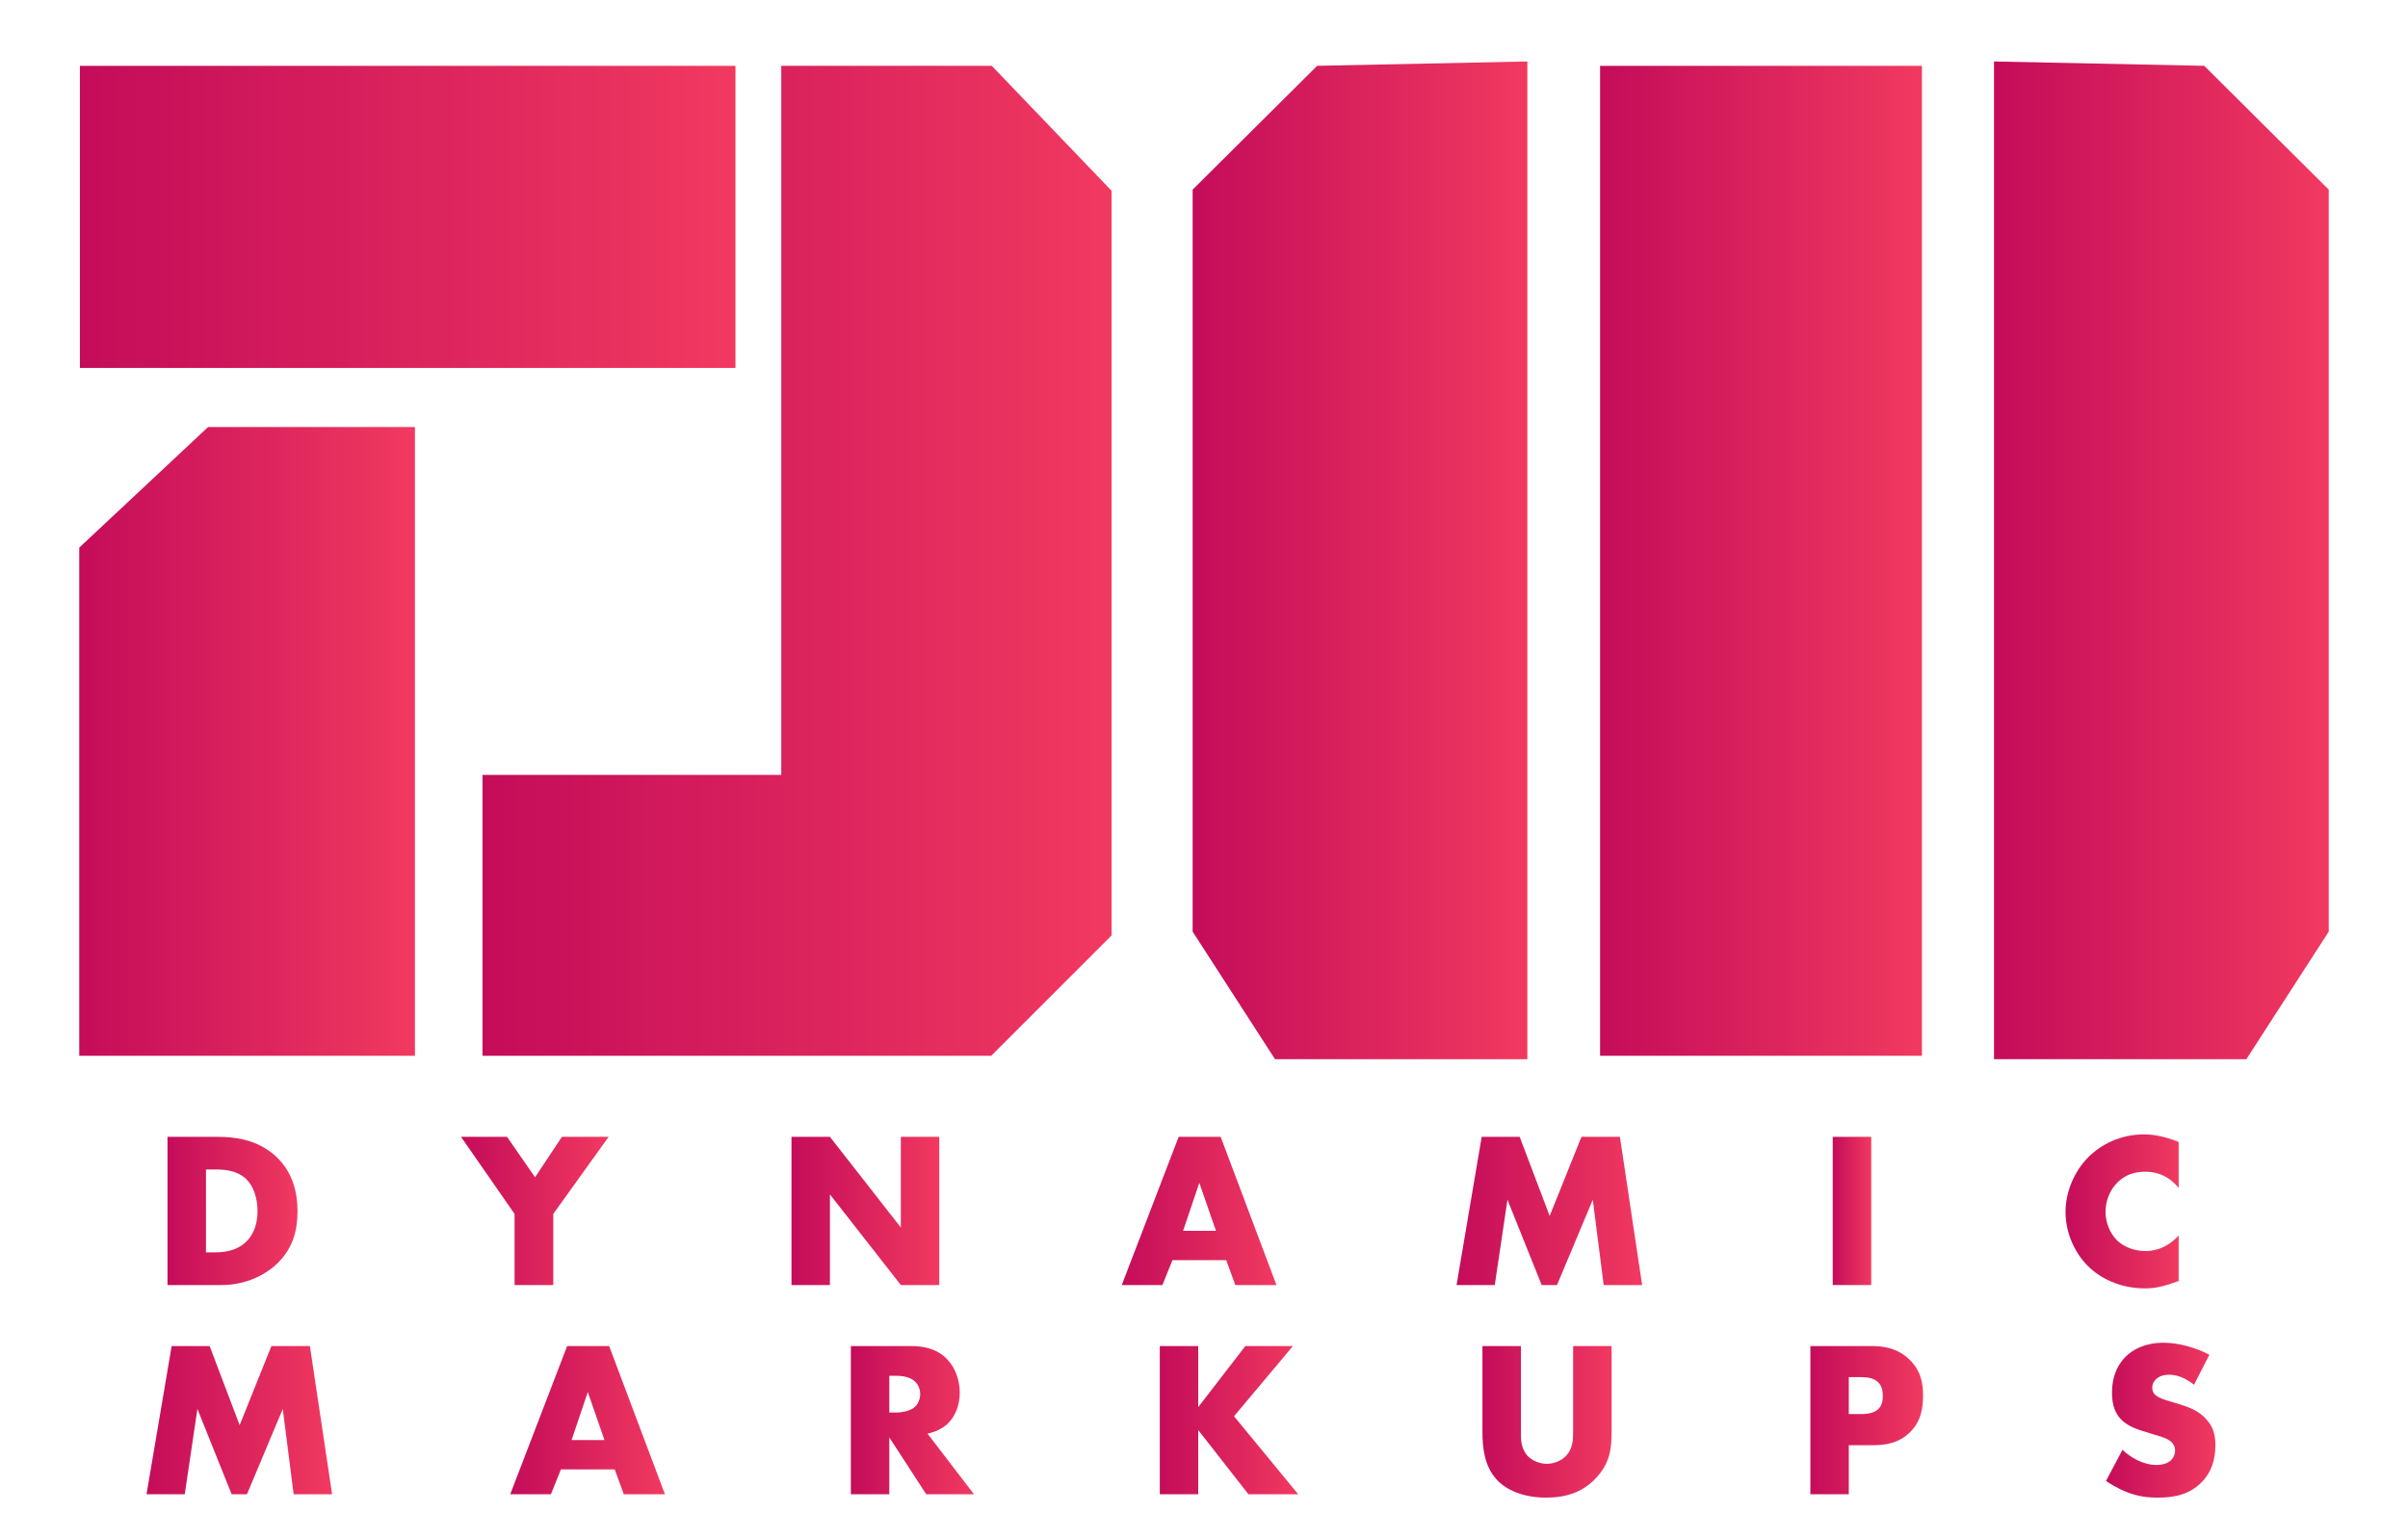
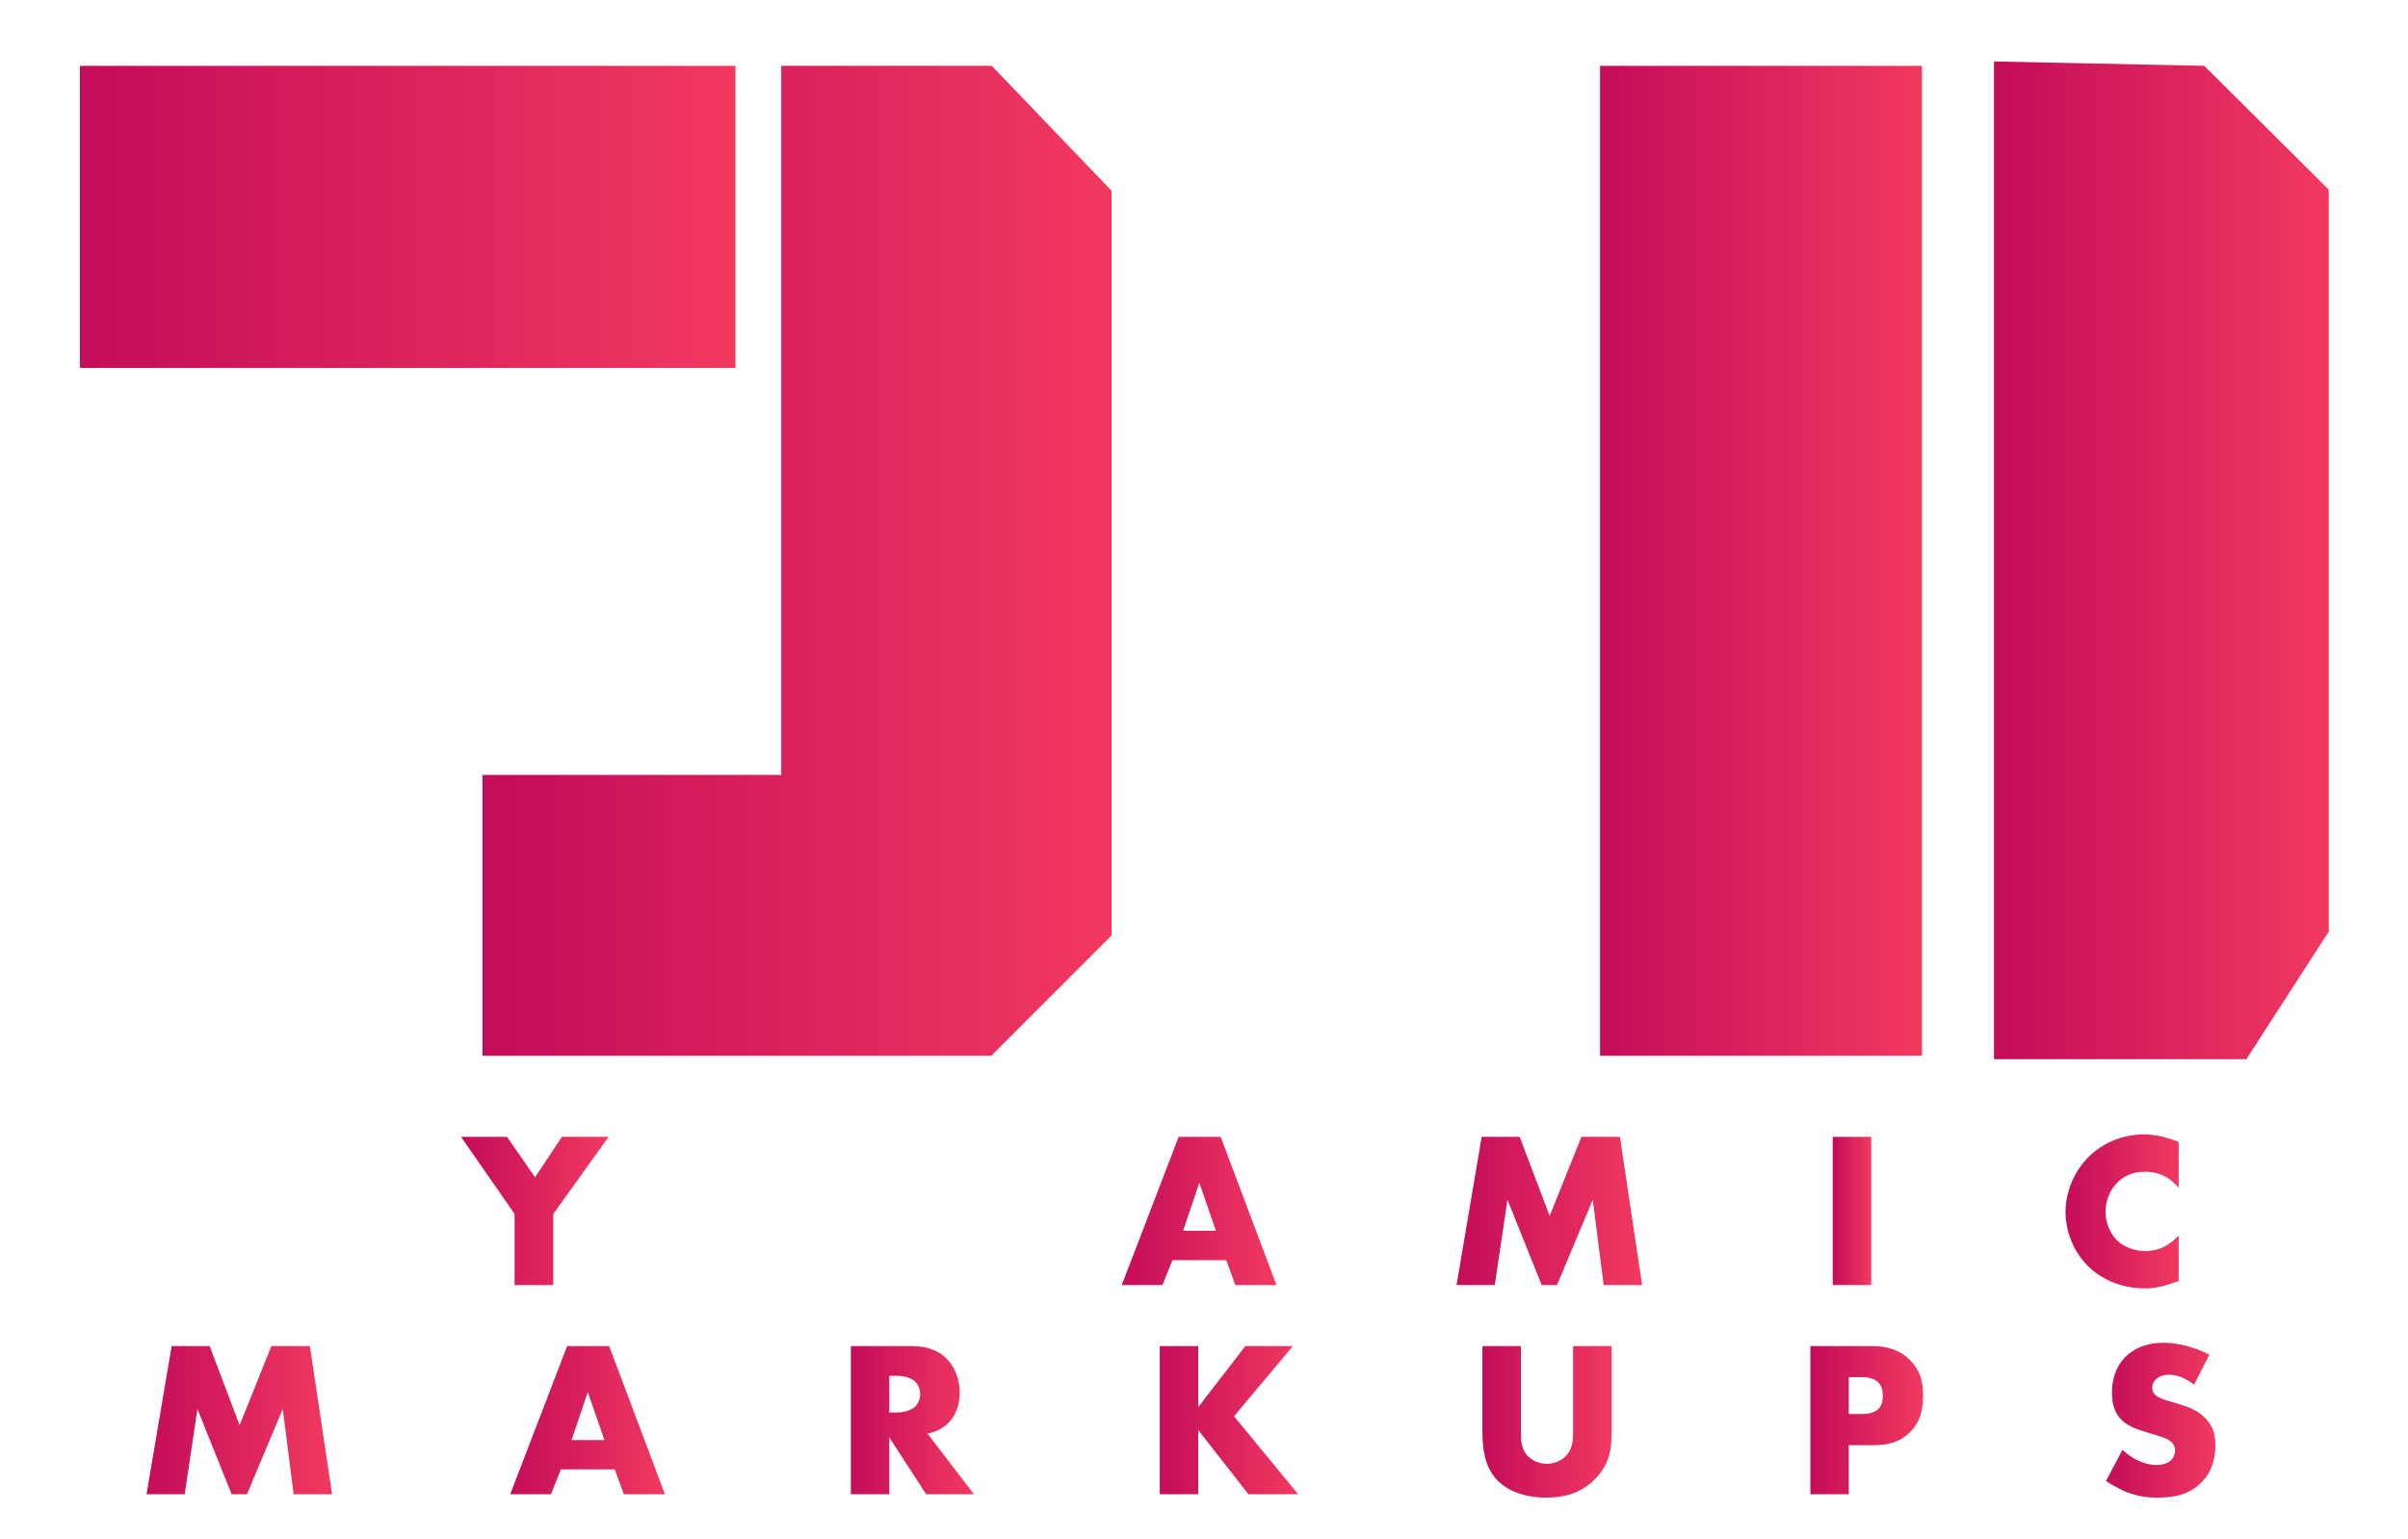
<svg xmlns="http://www.w3.org/2000/svg" version="1.1" id="Layer_1" x="0px" y="0px" width="500px" height="319.667px" viewBox="0 0 500 319.667" enable-background="new 0 0 500 319.667" xml:space="preserve">
  <g>
    <g>
      <linearGradient id="SVGID_1_" gradientUnits="userSpaceOnUse" x1="34.78" y1="251.473" x2="61.775" y2="251.473">
        <stop offset="0" style="stop-color:#C40C5A" />
        <stop offset="1" style="stop-color:#F13960" />
      </linearGradient>
-       <path fill="url(#SVGID_1_)" d="M34.78,266.861v-30.776h10.475c3.092,0,8.26,0.411,12.229,4.242    c3.597,3.464,4.291,7.893,4.291,11.213c0,4.063-1.011,7.661-4.014,10.658c-2.448,2.448-6.551,4.663-11.813,4.663H34.78z     M42.767,260.078h1.615c1.932,0,4.658-0.183,6.734-2.215c1.016-0.966,2.354-2.909,2.354-6.323c0-2.859-0.877-5.307-2.398-6.734    c-1.893-1.754-4.385-1.942-6.372-1.942h-1.932V260.078z" />
      <linearGradient id="SVGID_2_" gradientUnits="userSpaceOnUse" x1="95.73" y1="251.473" x2="126.372" y2="251.473">
        <stop offset="0" style="stop-color:#C40C5A" />
        <stop offset="1" style="stop-color:#F13960" />
      </linearGradient>
      <path fill="url(#SVGID_2_)" d="M106.849,252.095l-11.119-16.01h9.553l5.817,8.394l5.579-8.394h9.692l-11.491,16.01v14.766h-8.032    V252.095z" />
      <linearGradient id="SVGID_3_" gradientUnits="userSpaceOnUse" x1="164.346" y1="251.473" x2="195.028" y2="251.473">
        <stop offset="0" style="stop-color:#C40C5A" />
        <stop offset="1" style="stop-color:#F13960" />
      </linearGradient>
-       <path fill="url(#SVGID_3_)" d="M164.346,266.861v-30.776h7.983l14.722,18.824v-18.824h7.978v30.776h-7.978l-14.722-18.824v18.824    H164.346z" />
      <linearGradient id="SVGID_4_" gradientUnits="userSpaceOnUse" x1="232.924" y1="251.473" x2="265.043" y2="251.473">
        <stop offset="0" style="stop-color:#C40C5A" />
        <stop offset="1" style="stop-color:#F13960" />
      </linearGradient>
      <path fill="url(#SVGID_4_)" d="M254.613,261.693h-11.164l-2.081,5.168h-8.443l11.813-30.776h8.721l11.585,30.776h-8.538    L254.613,261.693z M252.487,255.603l-3.459-9.97l-3.369,9.97H252.487z" />
      <linearGradient id="SVGID_5_" gradientUnits="userSpaceOnUse" x1="302.441" y1="251.473" x2="340.972" y2="251.473">
        <stop offset="0" style="stop-color:#C40C5A" />
        <stop offset="1" style="stop-color:#F13960" />
      </linearGradient>
      <path fill="url(#SVGID_5_)" d="M302.441,266.861l5.218-30.776h7.889l6.229,16.426l6.595-16.426h7.988l4.613,30.776h-7.983    l-2.26-17.719l-7.433,17.719h-3.181l-7.106-17.719l-2.631,17.719H302.441z" />
      <linearGradient id="SVGID_6_" gradientUnits="userSpaceOnUse" x1="380.553" y1="251.473" x2="388.541" y2="251.473">
        <stop offset="0" style="stop-color:#C40C5A" />
        <stop offset="1" style="stop-color:#F13960" />
      </linearGradient>
      <path fill="url(#SVGID_6_)" d="M388.541,236.085v30.776h-7.988v-30.776H388.541z" />
      <linearGradient id="SVGID_7_" gradientUnits="userSpaceOnUse" x1="428.895" y1="251.565" x2="452.382" y2="251.565">
        <stop offset="0" style="stop-color:#C40C5A" />
        <stop offset="1" style="stop-color:#F13960" />
      </linearGradient>
      <path fill="url(#SVGID_7_)" d="M452.382,266.029c-3.186,1.155-4.94,1.526-6.927,1.526c-5.352,0-9.365-2.126-11.902-4.618    c-2.998-2.998-4.658-7.195-4.658-11.213c0-4.38,1.893-8.533,4.658-11.347c2.725-2.77,6.828-4.801,11.63-4.801    c1.477,0,3.875,0.233,7.2,1.571v9.548c-2.587-3.181-5.629-3.365-6.967-3.365c-2.309,0-4.063,0.689-5.54,2.027    c-1.893,1.754-2.676,4.157-2.676,6.323c0,2.126,0.872,4.474,2.487,6.001c1.338,1.244,3.464,2.121,5.728,2.121    c1.199,0,4.152-0.139,6.967-3.231V266.029z" />
      <linearGradient id="SVGID_8_" gradientUnits="userSpaceOnUse" x1="30.424" y1="294.922" x2="68.955" y2="294.922">
        <stop offset="0" style="stop-color:#C40C5A" />
        <stop offset="1" style="stop-color:#F13960" />
      </linearGradient>
      <path fill="url(#SVGID_8_)" d="M30.424,310.31l5.218-30.776h7.889l6.229,16.426l6.595-16.426h7.988l4.613,30.776h-7.983    l-2.26-17.719L51.28,310.31h-3.181l-7.106-17.719l-2.631,17.719H30.424z" />
      <linearGradient id="SVGID_9_" gradientUnits="userSpaceOnUse" x1="105.944" y1="294.922" x2="138.063" y2="294.922">
        <stop offset="0" style="stop-color:#C40C5A" />
        <stop offset="1" style="stop-color:#F13960" />
      </linearGradient>
      <path fill="url(#SVGID_9_)" d="M127.638,305.142h-11.169l-2.076,5.168h-8.448l11.813-30.776h8.726l11.58,30.776h-8.533    L127.638,305.142z M125.512,299.052l-3.459-9.97l-3.369,9.97H125.512z" />
      <linearGradient id="SVGID_10_" gradientUnits="userSpaceOnUse" x1="176.673" y1="294.922" x2="202.237" y2="294.922">
        <stop offset="0" style="stop-color:#C40C5A" />
        <stop offset="1" style="stop-color:#F13960" />
      </linearGradient>
      <path fill="url(#SVGID_10_)" d="M189.131,279.534c2.309,0,5.262,0.367,7.522,2.72c1.754,1.799,2.631,4.474,2.631,6.922    c0,2.631-0.922,4.935-2.443,6.412c-1.199,1.155-2.814,1.848-4.251,2.126l9.648,12.596h-9.92l-7.661-11.813v11.813h-7.983v-30.776    H189.131z M184.656,293.329h1.521c1.199,0,2.909-0.322,3.875-1.244c0.605-0.6,1.021-1.615,1.021-2.587    c0-0.922-0.372-1.937-1.065-2.582c-0.738-0.738-2.076-1.204-3.83-1.204h-1.521V293.329z" />
      <linearGradient id="SVGID_11_" gradientUnits="userSpaceOnUse" x1="240.822" y1="294.922" x2="269.567" y2="294.922">
        <stop offset="0" style="stop-color:#C40C5A" />
        <stop offset="1" style="stop-color:#F13960" />
      </linearGradient>
      <path fill="url(#SVGID_11_)" d="M248.8,292.219l9.781-12.685h9.88l-12.229,14.578l13.334,16.198H259.23l-10.43-13.334v13.334    h-7.978v-30.776h7.978V292.219z" />
      <linearGradient id="SVGID_12_" gradientUnits="userSpaceOnUse" x1="307.815" y1="295.269" x2="334.627" y2="295.269">
        <stop offset="0" style="stop-color:#C40C5A" />
        <stop offset="1" style="stop-color:#F13960" />
      </linearGradient>
      <path fill="url(#SVGID_12_)" d="M315.803,279.534v18.225c0,1.293,0.045,3.275,1.566,4.752c0.922,0.877,2.398,1.477,3.786,1.477    c1.382,0,2.814-0.555,3.687-1.338c1.848-1.615,1.804-3.875,1.804-5.584v-17.531h7.983v17.67c0,3.231-0.139,6.6-3.464,9.97    c-2.582,2.631-5.812,3.83-10.148,3.83c-4.846,0-8.305-1.665-10.198-3.692c-2.676-2.909-3.003-6.833-3.003-10.108v-17.67H315.803z" />
      <linearGradient id="SVGID_13_" gradientUnits="userSpaceOnUse" x1="375.908" y1="294.922" x2="399.301" y2="294.922">
        <stop offset="0" style="stop-color:#C40C5A" />
        <stop offset="1" style="stop-color:#F13960" />
      </linearGradient>
      <path fill="url(#SVGID_13_)" d="M383.886,300.113v10.198h-7.978v-30.776h12.735c2.676,0,5.441,0.505,7.799,2.765    c2.398,2.309,2.859,4.891,2.859,7.477c0,2.443-0.322,5.307-2.72,7.661c-2.403,2.354-5.262,2.676-7.661,2.676H383.886z     M383.886,293.651h2.676c0.832,0,2.403-0.089,3.369-0.966c0.971-0.832,1.016-2.076,1.016-2.814c0-0.832-0.094-1.942-0.922-2.77    c-0.922-0.971-2.398-1.11-3.414-1.11h-2.725V293.651z" />
      <linearGradient id="SVGID_14_" gradientUnits="userSpaceOnUse" x1="437.292" y1="294.922" x2="459.996" y2="294.922">
        <stop offset="0" style="stop-color:#C40C5A" />
        <stop offset="1" style="stop-color:#F13960" />
      </linearGradient>
      <path fill="url(#SVGID_14_)" d="M440.711,301.079c1.705,1.615,4.291,3.142,7.056,3.142c1.615,0,2.587-0.51,3.092-1.06    c0.466-0.466,0.783-1.155,0.783-1.942c0-0.6-0.228-1.288-0.872-1.843c-0.783-0.694-1.982-1.016-3.969-1.615l-2.076-0.644    c-1.293-0.416-3.186-1.11-4.43-2.492c-1.571-1.71-1.754-3.88-1.754-5.446c0-3.786,1.477-6.09,2.815-7.428    c1.566-1.571,4.152-2.909,7.889-2.909c3.047,0,6.6,0.966,9.509,2.492l-3.186,6.229c-2.398-1.893-4.197-2.076-5.262-2.076    c-0.783,0-1.843,0.183-2.626,0.922c-0.466,0.461-0.783,0.971-0.783,1.66c0,0.555,0.089,0.971,0.416,1.387    c0.228,0.277,0.783,0.827,2.676,1.382l2.443,0.738c1.937,0.6,3.969,1.293,5.584,3.047c1.566,1.66,1.982,3.369,1.982,5.49    c0,2.815-0.694,5.535-2.904,7.75c-2.631,2.631-5.817,3.142-9.093,3.142c-1.937,0-3.781-0.188-6.045-1.016    c-0.51-0.183-2.443-0.922-4.663-2.448L440.711,301.079z" />
      <g>
        <g>
          <linearGradient id="SVGID_15_" gradientUnits="userSpaceOnUse" x1="16.592" y1="45.043" x2="152.712" y2="45.043">
            <stop offset="0" style="stop-color:#C40C5A" />
            <stop offset="1" style="stop-color:#F13960" />
          </linearGradient>
          <rect x="16.592" y="13.674" fill="url(#SVGID_15_)" width="136.12" height="62.738" />
        </g>
        <g>
          <linearGradient id="SVGID_16_" gradientUnits="userSpaceOnUse" x1="16.456" y1="153.966" x2="86.16" y2="153.966">
            <stop offset="0" style="stop-color:#C40C5A" />
            <stop offset="1" style="stop-color:#F13960" />
          </linearGradient>
-           <polygon fill="url(#SVGID_16_)" points="86.16,88.683 86.16,219.249 16.456,219.249 16.456,113.723 43.2,88.683     " />
        </g>
        <g>
          <linearGradient id="SVGID_17_" gradientUnits="userSpaceOnUse" x1="100.184" y1="116.459" x2="230.805" y2="116.459">
            <stop offset="0" style="stop-color:#C40C5A" />
            <stop offset="1" style="stop-color:#F13960" />
          </linearGradient>
          <polygon fill="url(#SVGID_17_)" points="230.805,39.616 230.805,194.263 205.819,219.249 100.184,219.249 100.184,160.924       162.224,160.924 162.224,13.669 205.928,13.669     " />
        </g>
        <g>
          <linearGradient id="SVGID_18_" gradientUnits="userSpaceOnUse" x1="247.638" y1="116.36" x2="317.143" y2="116.36">
            <stop offset="0" style="stop-color:#C40C5A" />
            <stop offset="1" style="stop-color:#F13960" />
          </linearGradient>
-           <polygon fill="url(#SVGID_18_)" points="317.143,12.764 317.143,219.956 264.743,219.956 247.638,193.466 247.638,39.381       273.494,13.669     " />
        </g>
        <g>
          <linearGradient id="SVGID_19_" gradientUnits="userSpaceOnUse" x1="332.242" y1="116.462" x2="399.076" y2="116.462">
            <stop offset="0" style="stop-color:#C40C5A" />
            <stop offset="1" style="stop-color:#F13960" />
          </linearGradient>
          <rect x="332.242" y="13.674" fill="url(#SVGID_19_)" width="66.833" height="205.577" />
        </g>
        <g>
          <linearGradient id="SVGID_20_" gradientUnits="userSpaceOnUse" x1="205.819" y1="206.756" x2="230.805" y2="206.756">
            <stop offset="0" style="stop-color:#C40C5A" />
            <stop offset="1" style="stop-color:#F13960" />
          </linearGradient>
          <line fill="url(#SVGID_20_)" x1="230.805" y1="194.263" x2="205.819" y2="219.249" />
        </g>
        <g>
          <linearGradient id="SVGID_21_" gradientUnits="userSpaceOnUse" x1="414.039" y1="116.36" x2="483.544" y2="116.36">
            <stop offset="0" style="stop-color:#C40C5A" />
            <stop offset="1" style="stop-color:#F13960" />
          </linearGradient>
          <polygon fill="url(#SVGID_21_)" points="414.039,12.764 414.039,219.956 466.44,219.956 483.544,193.466 483.544,39.381       457.688,13.669     " />
        </g>
      </g>
    </g>
  </g>
</svg>